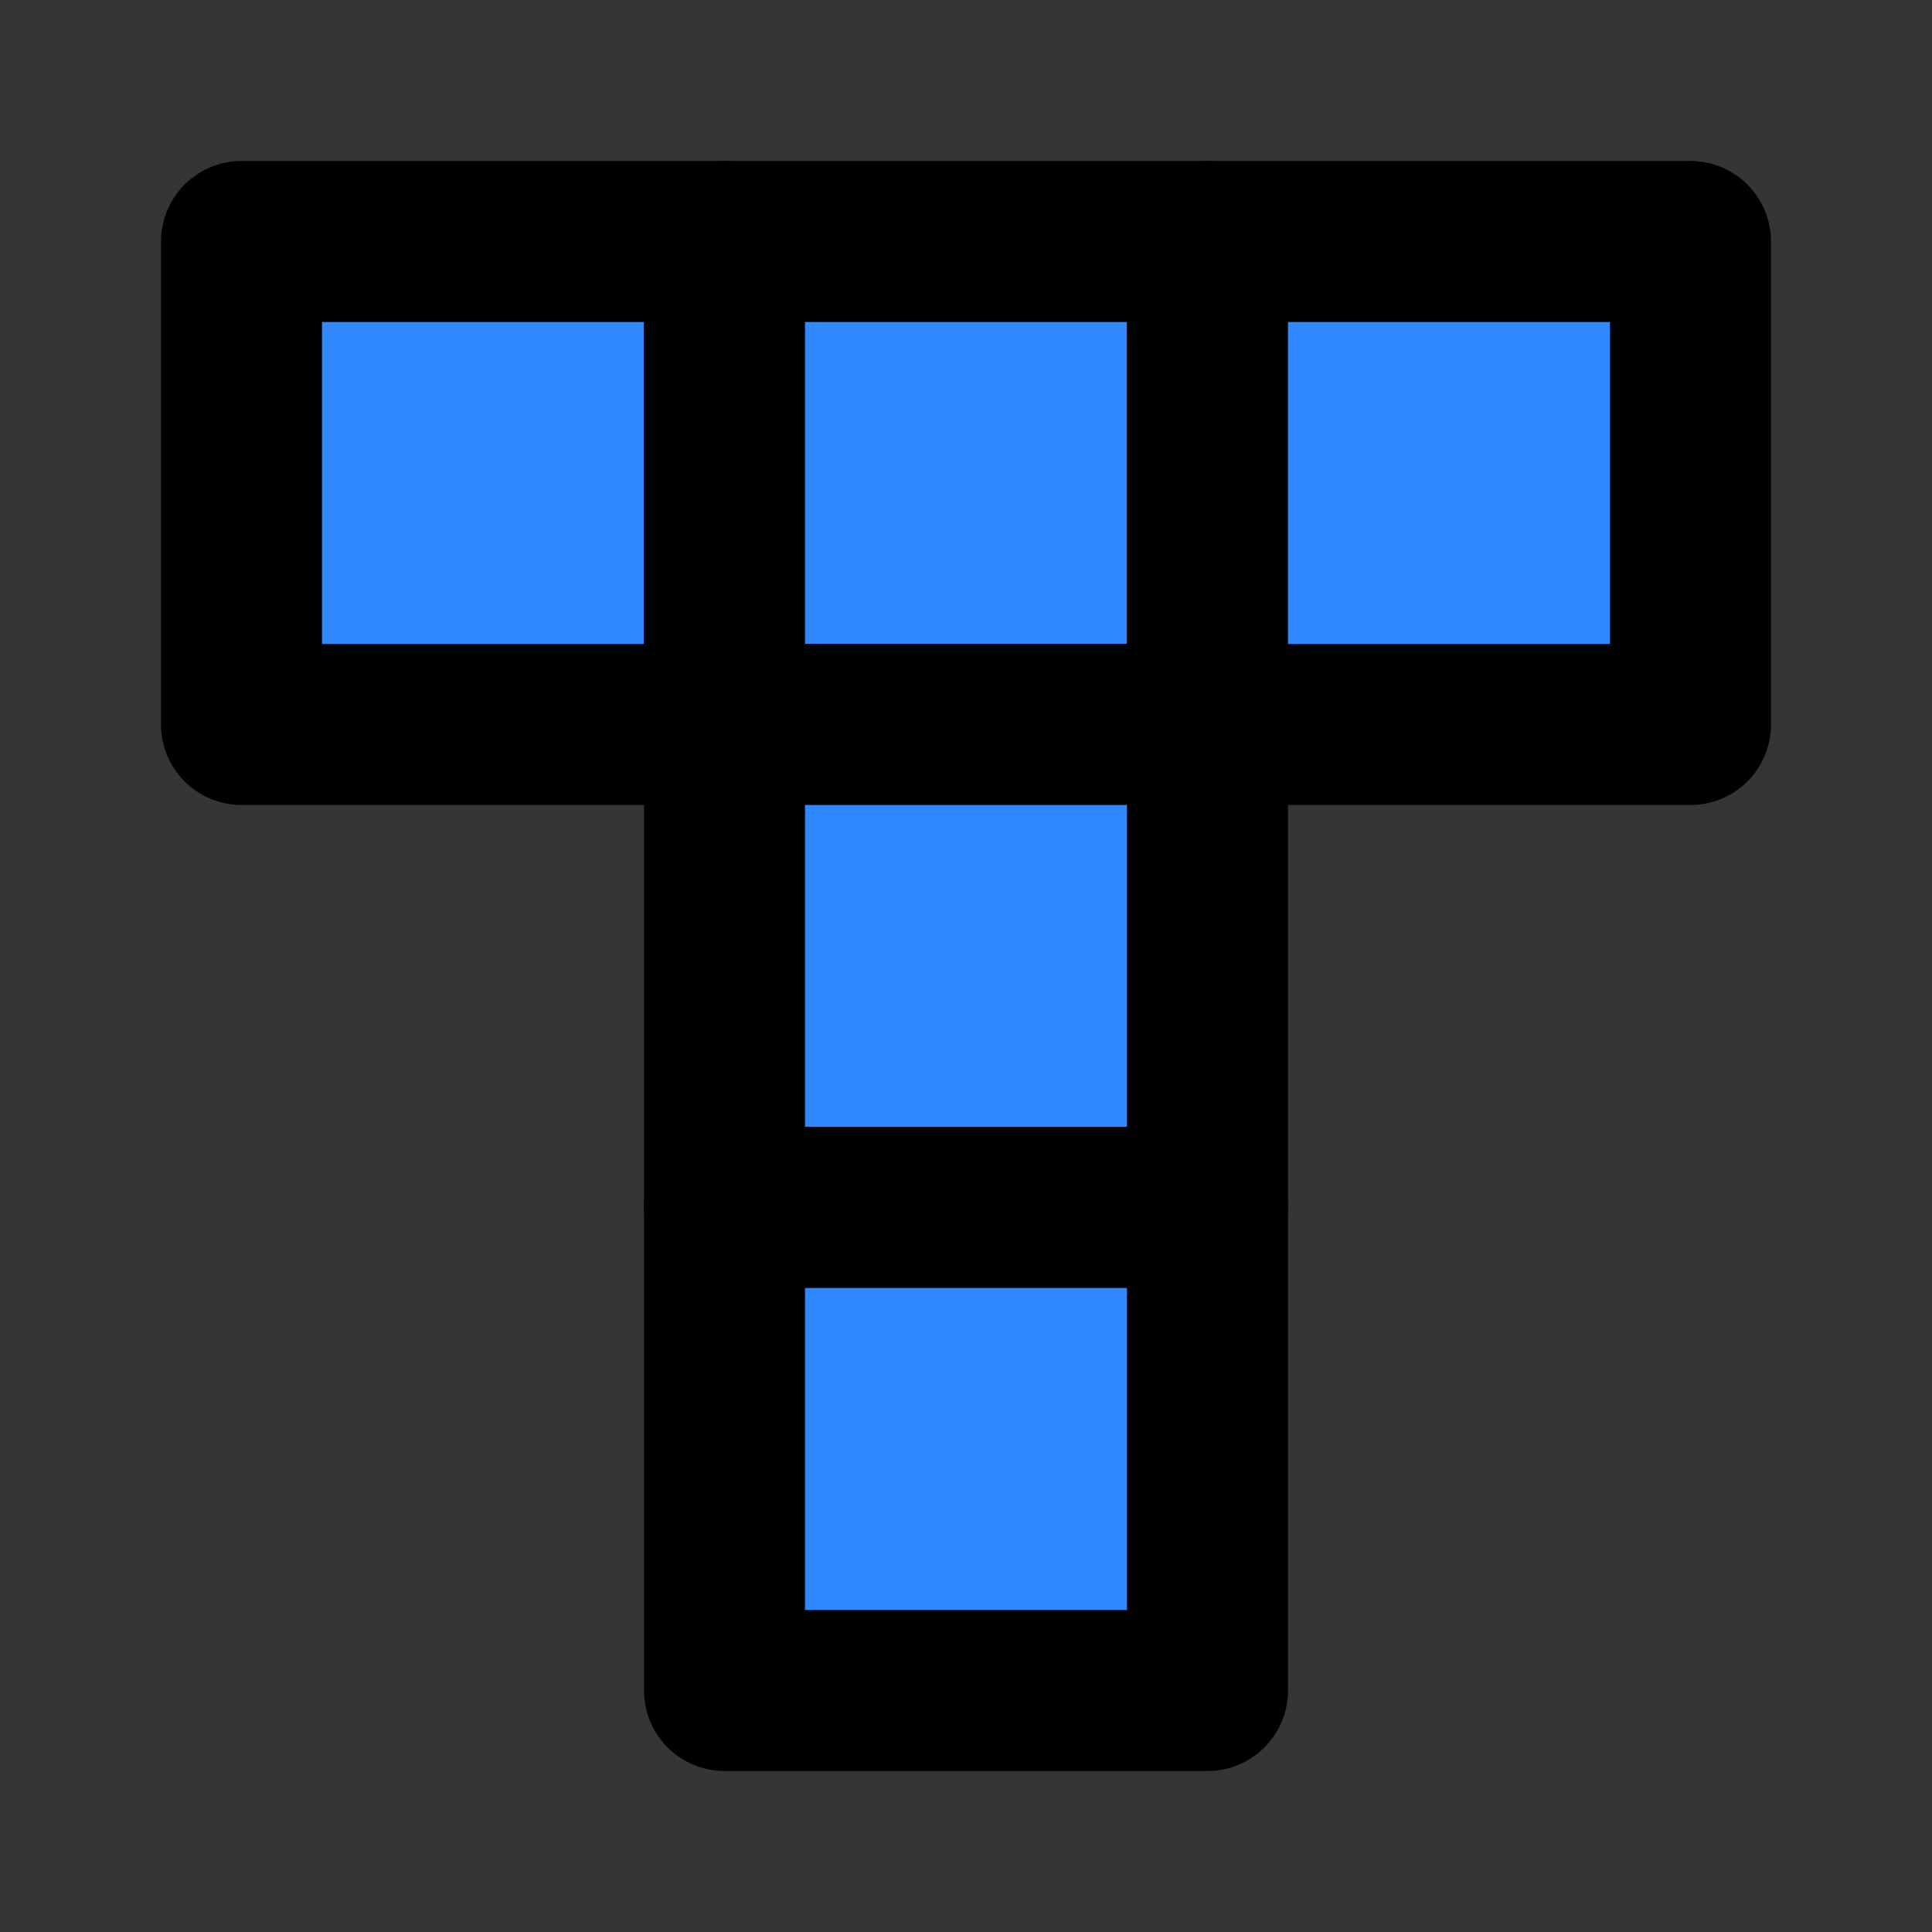
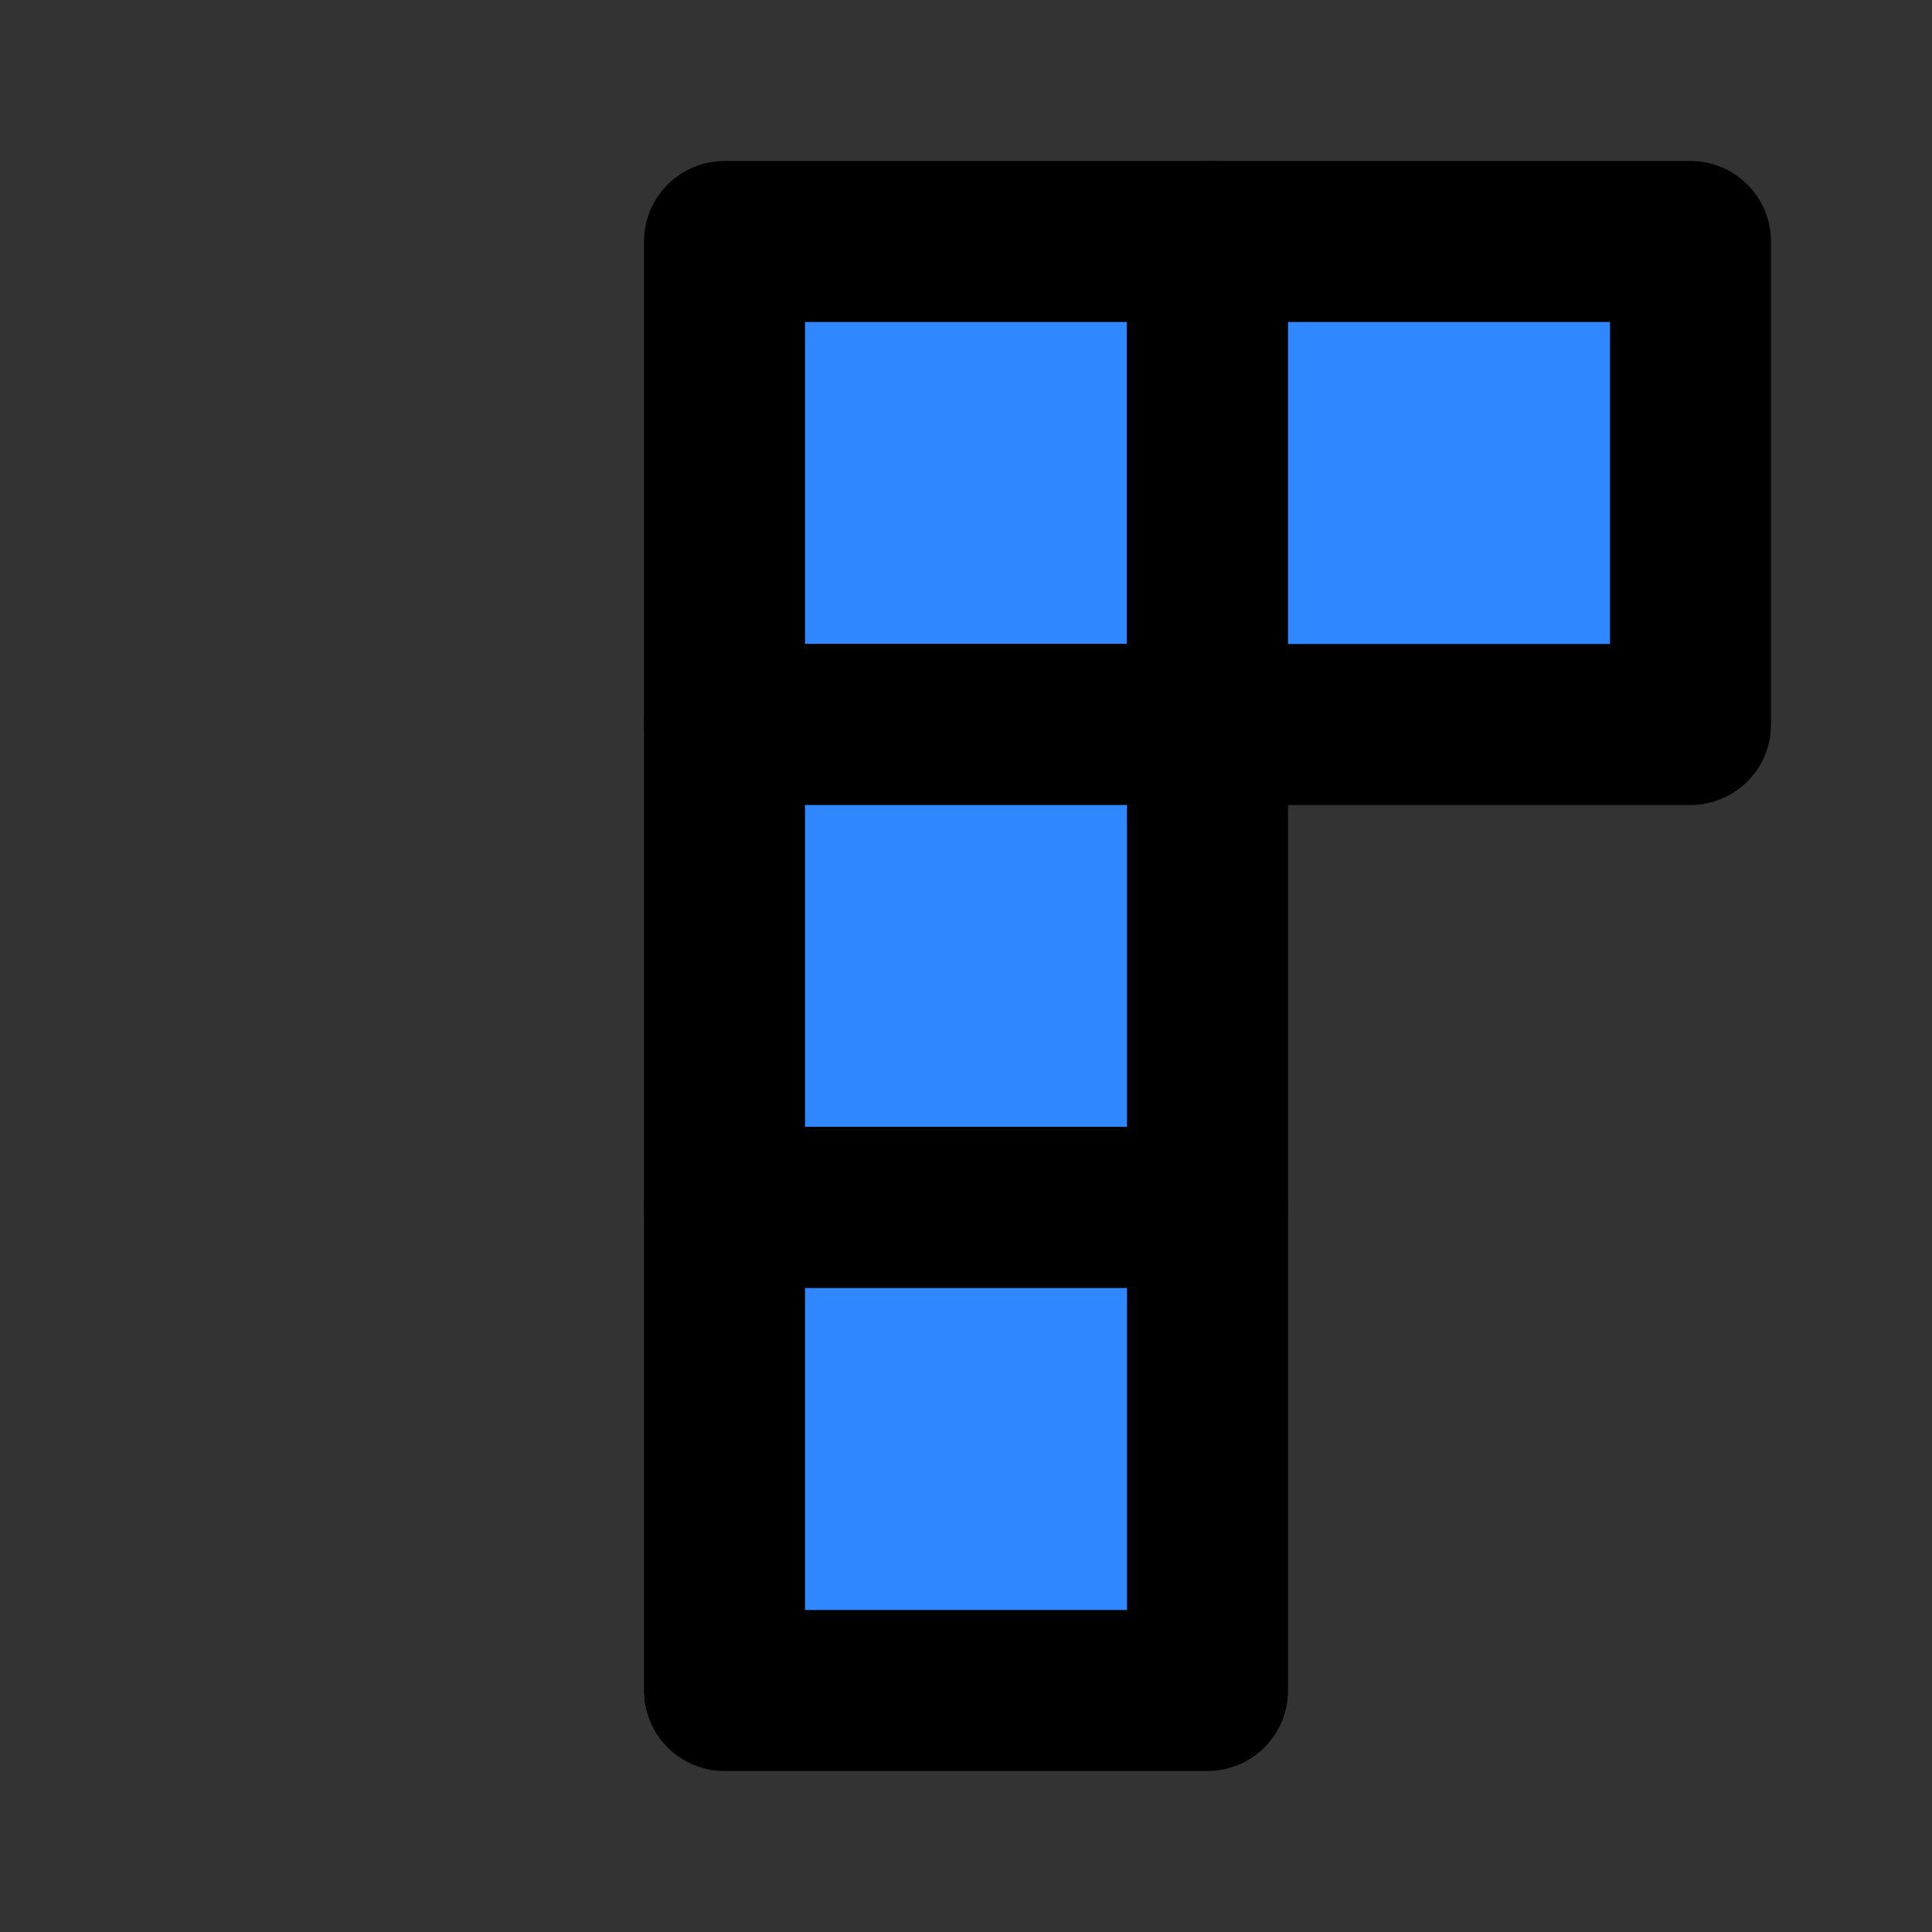
<svg xmlns="http://www.w3.org/2000/svg" width="800px" height="800px" viewBox="0 0 48 48" fill="none">
  <rect x="0" y="0" width="48" height="48" fill="#333333" stroke="none" />
-   <rect width="48" height="48" fill="white" fill-opacity="0.01" />
-   <path d="M6 6H18V18H6V6Z" fill="#2F88FF" stroke="#000000" stroke-width="4" stroke-linecap="round" stroke-linejoin="round" />
  <path d="M18 6H30V18H18V6Z" fill="#2F88FF" stroke="#000000" stroke-width="4" stroke-linecap="round" stroke-linejoin="round" />
  <path d="M18 18H30V30H18V18Z" fill="#2F88FF" stroke="#000000" stroke-width="4" stroke-linecap="round" stroke-linejoin="round" />
  <path d="M18 30H30V42H18V30Z" fill="#2F88FF" stroke="#000000" stroke-width="4" stroke-linecap="round" stroke-linejoin="round" />
  <path d="M30 6H42V18H30V6Z" fill="#2F88FF" stroke="#000000" stroke-width="4" stroke-linecap="round" stroke-linejoin="round" />
</svg>